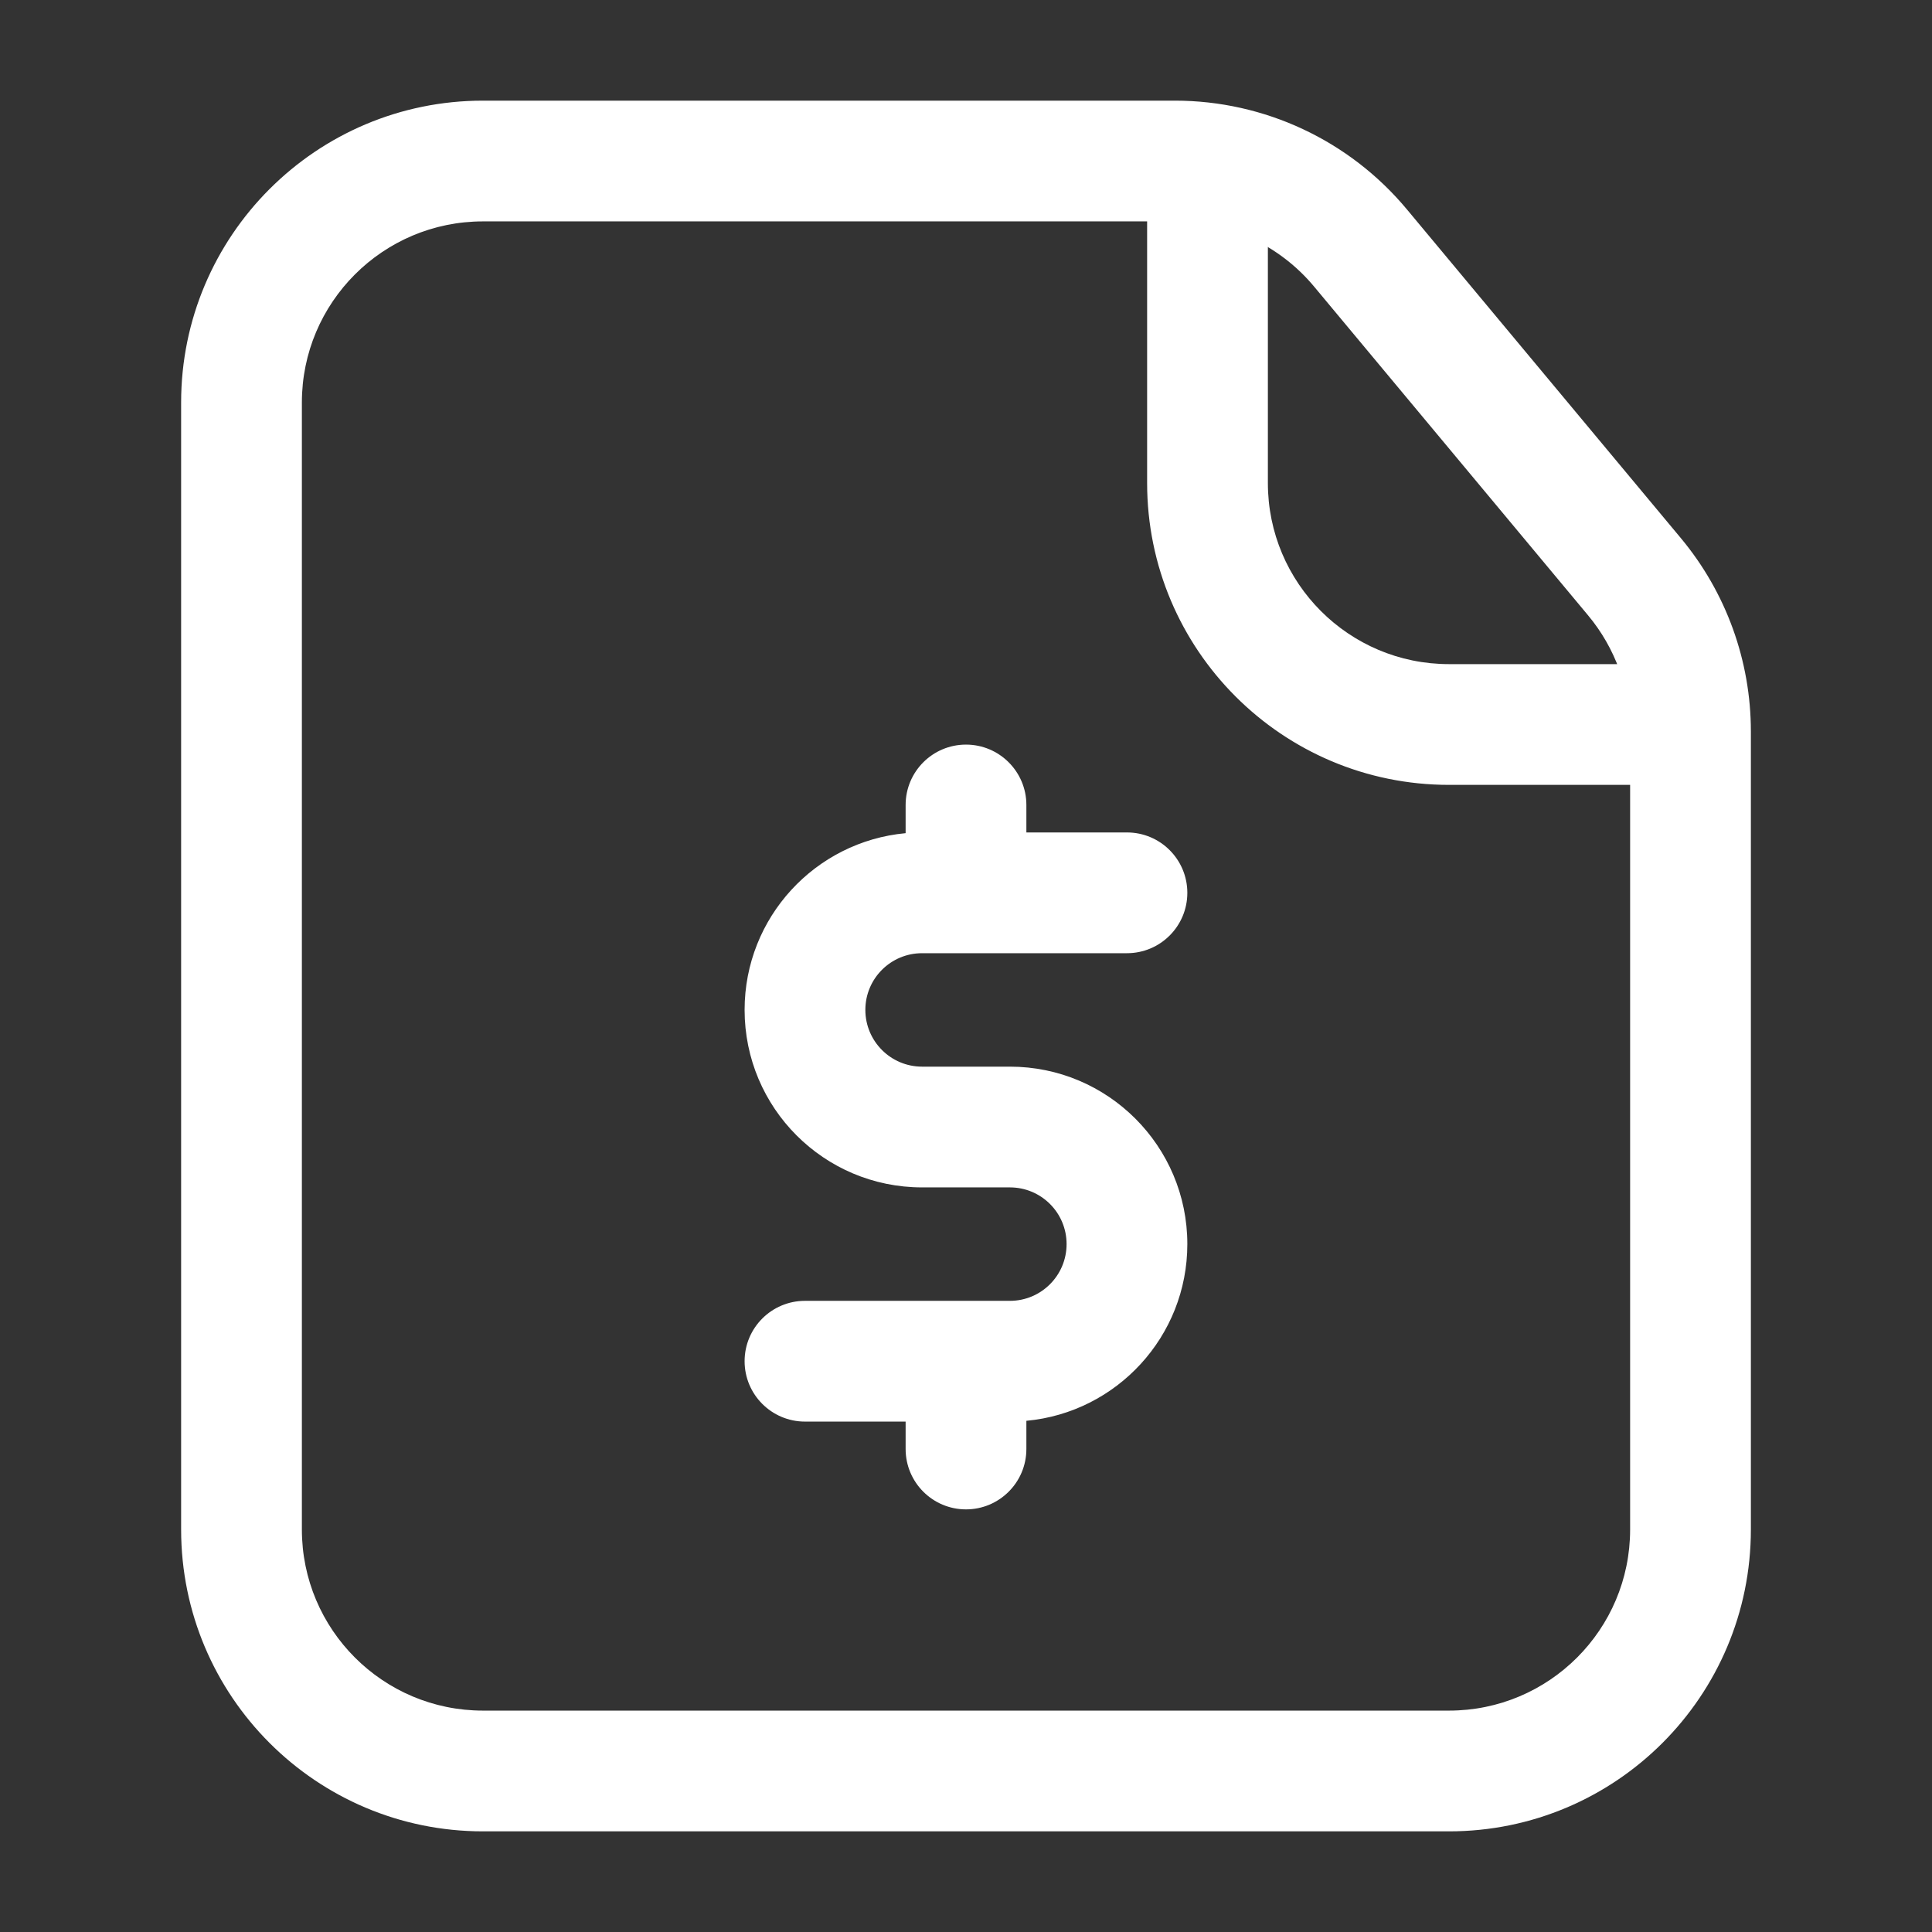
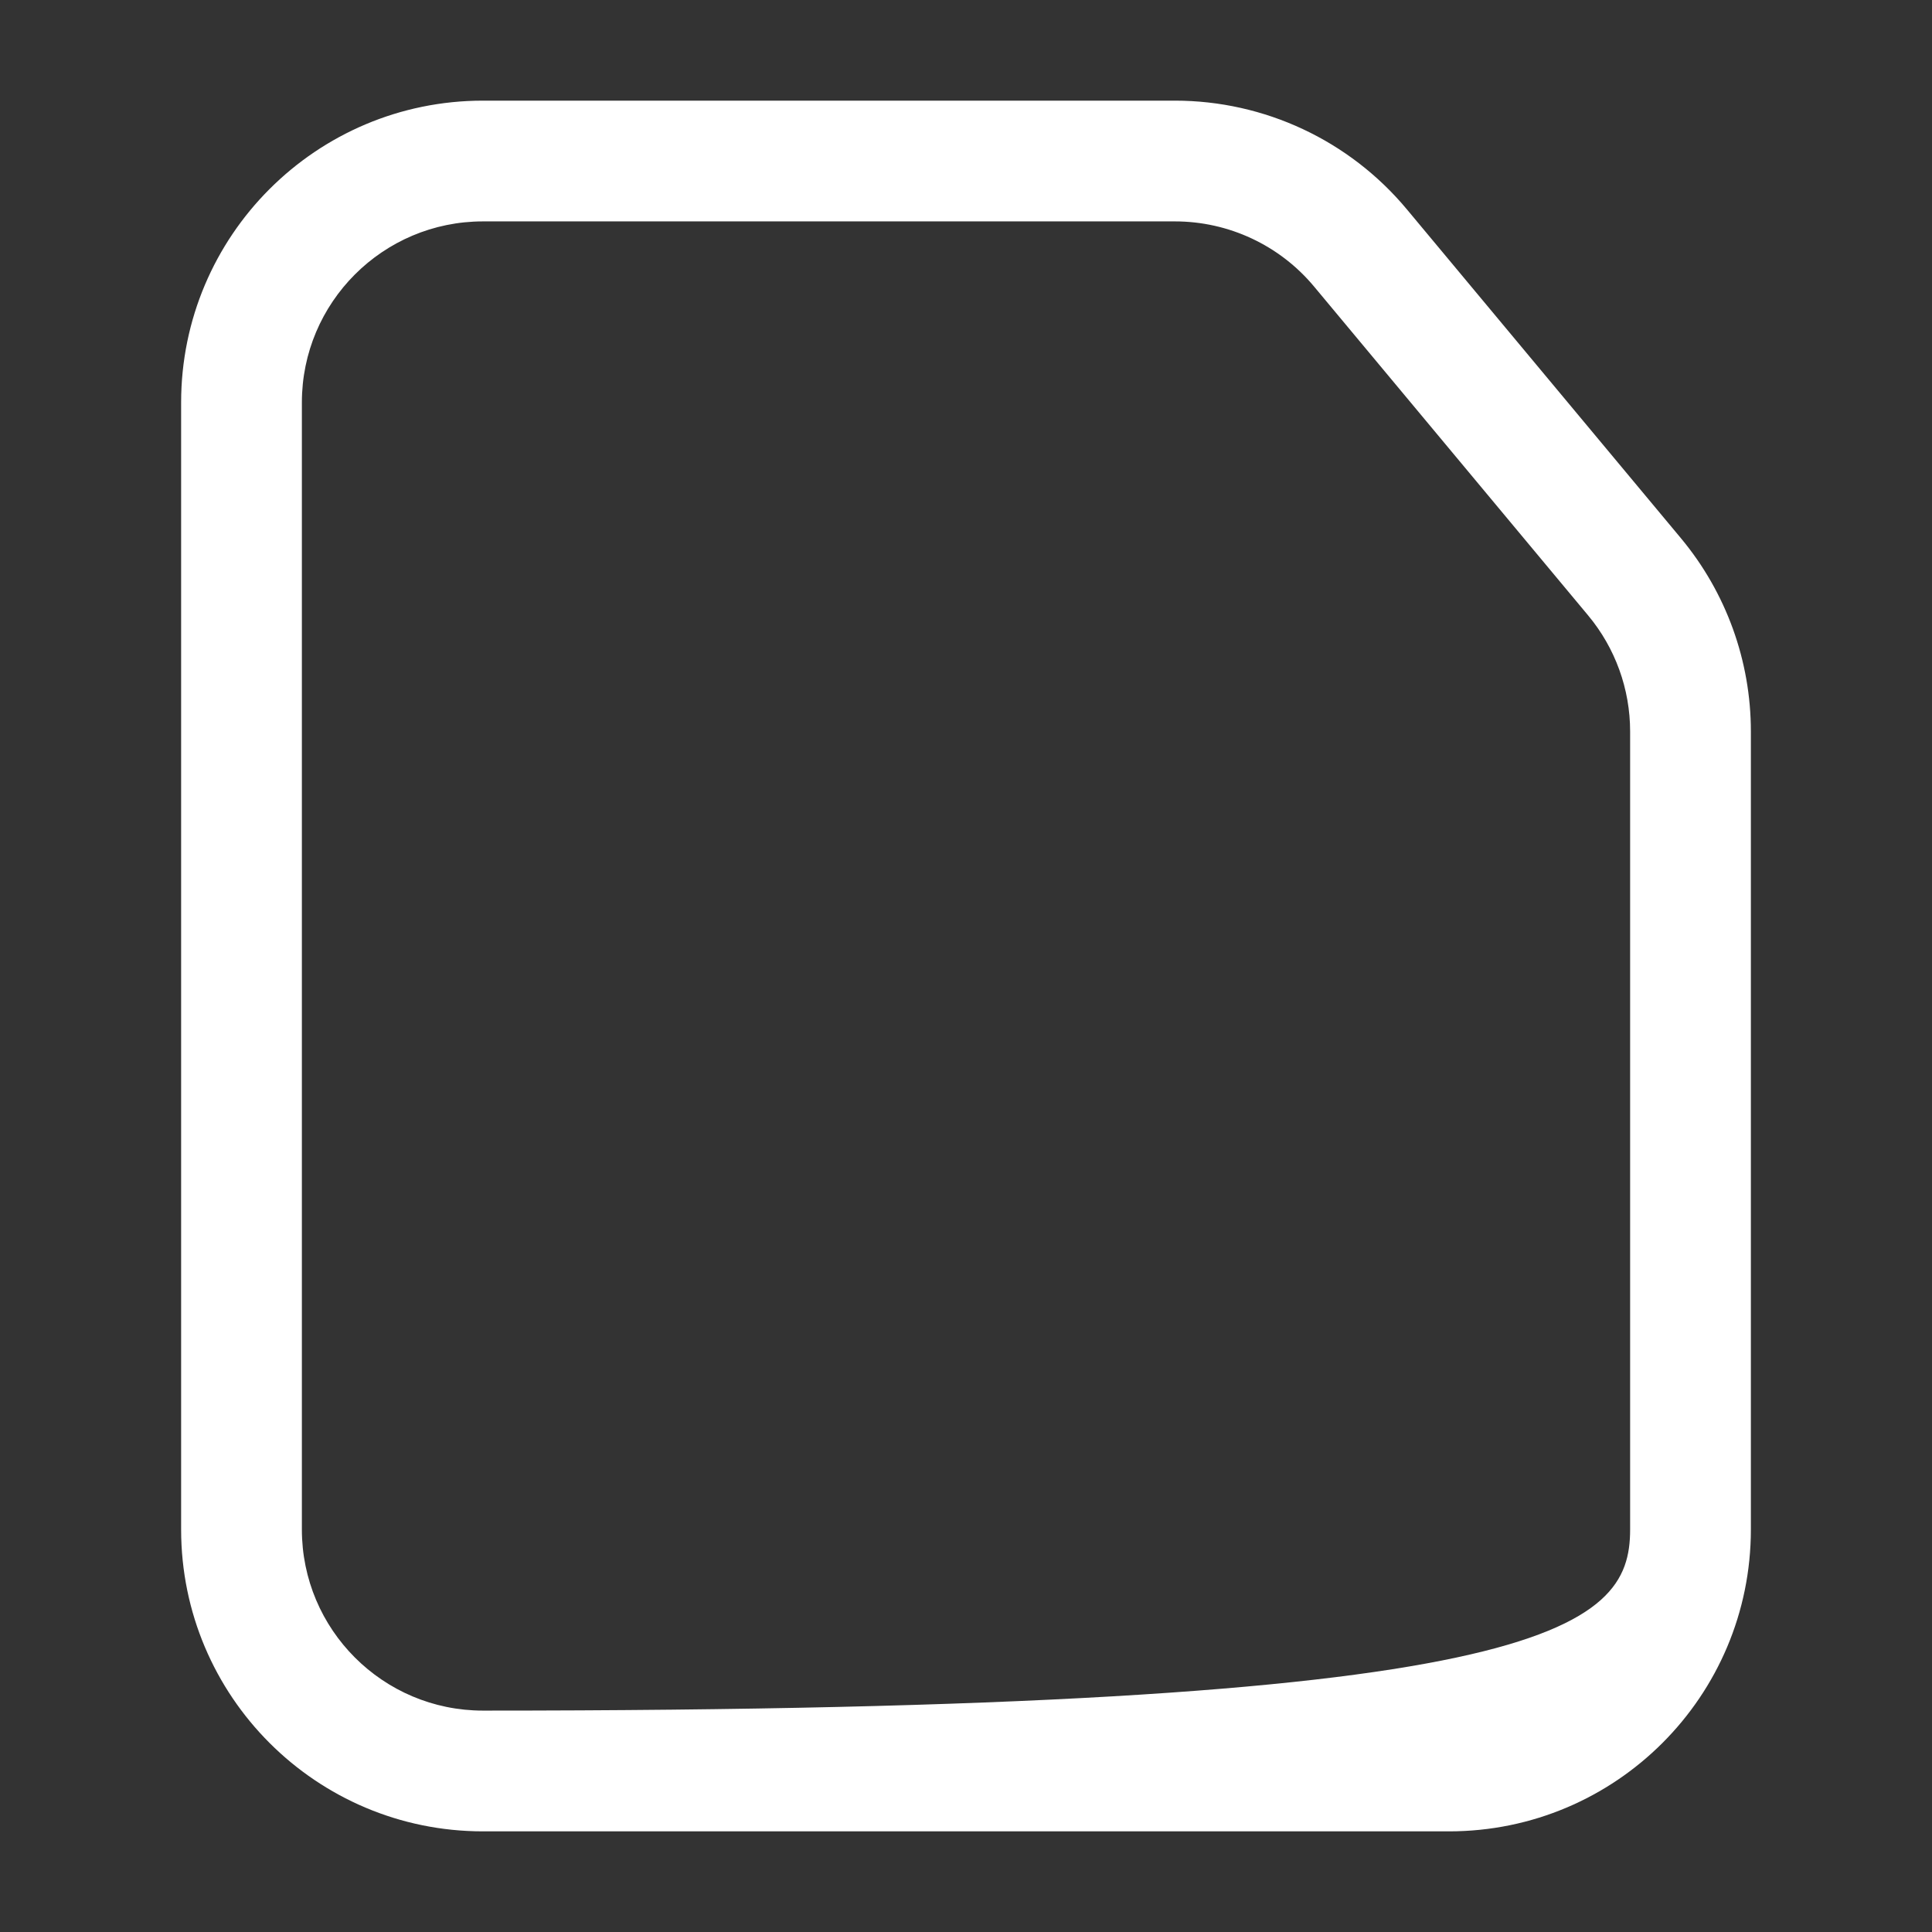
<svg xmlns="http://www.w3.org/2000/svg" width="32" height="32" viewBox="0 0 32 32" fill="none">
  <rect x="0" y="0" width="32" height="32" fill="#333333" stroke="none" />
-   <path fill-rule="evenodd" clip-rule="evenodd" d="M8 3.667C6.343 3.667 5 5.01 5 6.667V25.333C5 26.99 6.343 28.333 8 28.333H24C25.657 28.333 27 26.99 27 25.333V12.115C27 11.413 26.754 10.733 26.305 10.194L21.765 4.746C21.195 4.062 20.35 3.667 19.46 3.667H8ZM3 6.667C3 3.905 5.239 1.667 8 1.667H19.46C20.944 1.667 22.351 2.326 23.301 3.466L27.841 8.914C28.59 9.813 29 10.945 29 12.115V25.333C29 28.095 26.762 30.333 24 30.333H8C5.239 30.333 3 28.095 3 25.333V6.667Z" fill="white" />
-   <path fill-rule="evenodd" clip-rule="evenodd" d="M16 12.333C16.552 12.333 17 12.781 17 13.333V13.788H18.666C19.219 13.788 19.666 14.236 19.666 14.788C19.666 15.34 19.219 15.788 18.666 15.788H15.272C14.754 15.788 14.333 16.208 14.333 16.727C14.333 17.246 14.754 17.667 15.272 17.667H16.727C18.35 17.667 19.666 18.983 19.666 20.606C19.666 22.137 18.495 23.395 17 23.533V24C17 24.552 16.552 25 16 25C15.447 25 15 24.552 15 24V23.546H13.333C12.781 23.546 12.333 23.098 12.333 22.546C12.333 21.993 12.781 21.546 13.333 21.546H16.727C17.246 21.546 17.666 21.125 17.666 20.606C17.666 20.087 17.246 19.667 16.727 19.667H15.272C13.649 19.667 12.333 18.351 12.333 16.727C12.333 15.196 13.504 13.938 15 13.8V13.333C15 12.781 15.447 12.333 16 12.333ZM20 2.333C20.552 2.333 21 2.781 21 3.333V8C21 9.657 22.343 11 24 11H27.333C27.885 11 28.333 11.448 28.333 12C28.333 12.552 27.885 13 27.333 13H24C21.238 13 19 10.761 19 8V3.333C19 2.781 19.447 2.333 20 2.333Z" fill="white" />
+   <path fill-rule="evenodd" clip-rule="evenodd" d="M8 3.667C6.343 3.667 5 5.01 5 6.667V25.333C5 26.99 6.343 28.333 8 28.333C25.657 28.333 27 26.99 27 25.333V12.115C27 11.413 26.754 10.733 26.305 10.194L21.765 4.746C21.195 4.062 20.35 3.667 19.46 3.667H8ZM3 6.667C3 3.905 5.239 1.667 8 1.667H19.46C20.944 1.667 22.351 2.326 23.301 3.466L27.841 8.914C28.59 9.813 29 10.945 29 12.115V25.333C29 28.095 26.762 30.333 24 30.333H8C5.239 30.333 3 28.095 3 25.333V6.667Z" fill="white" />
</svg>